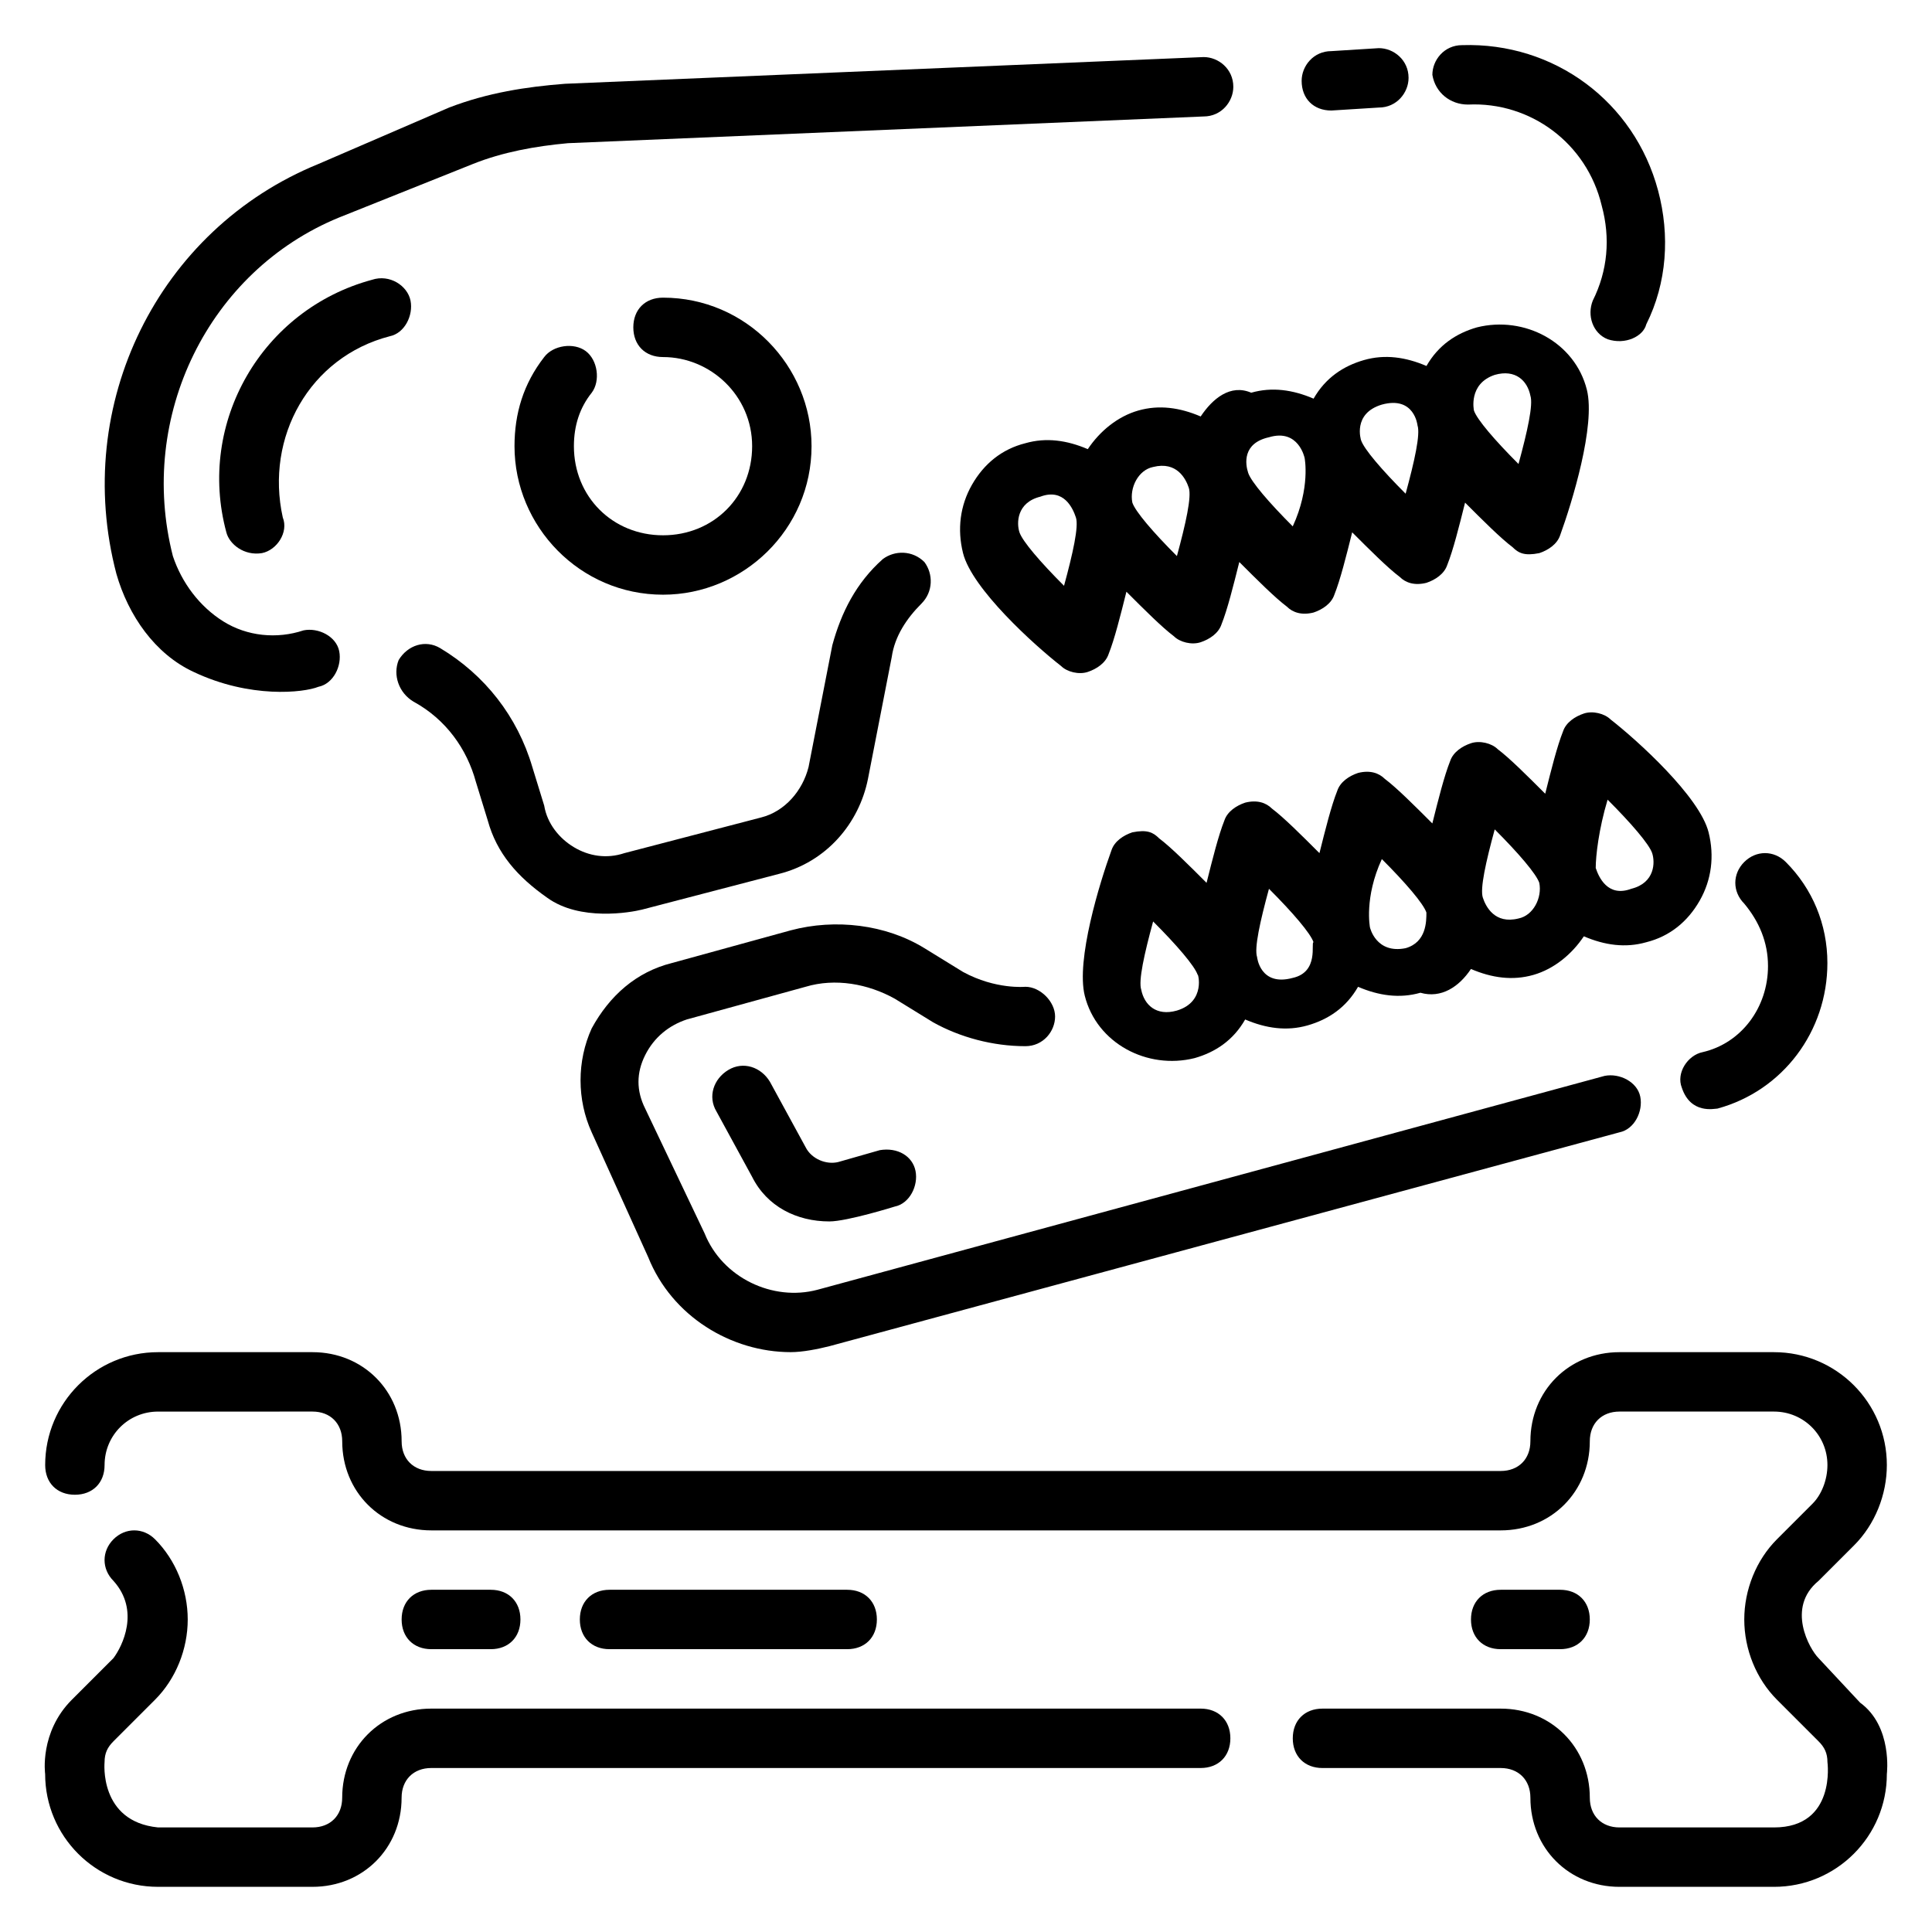
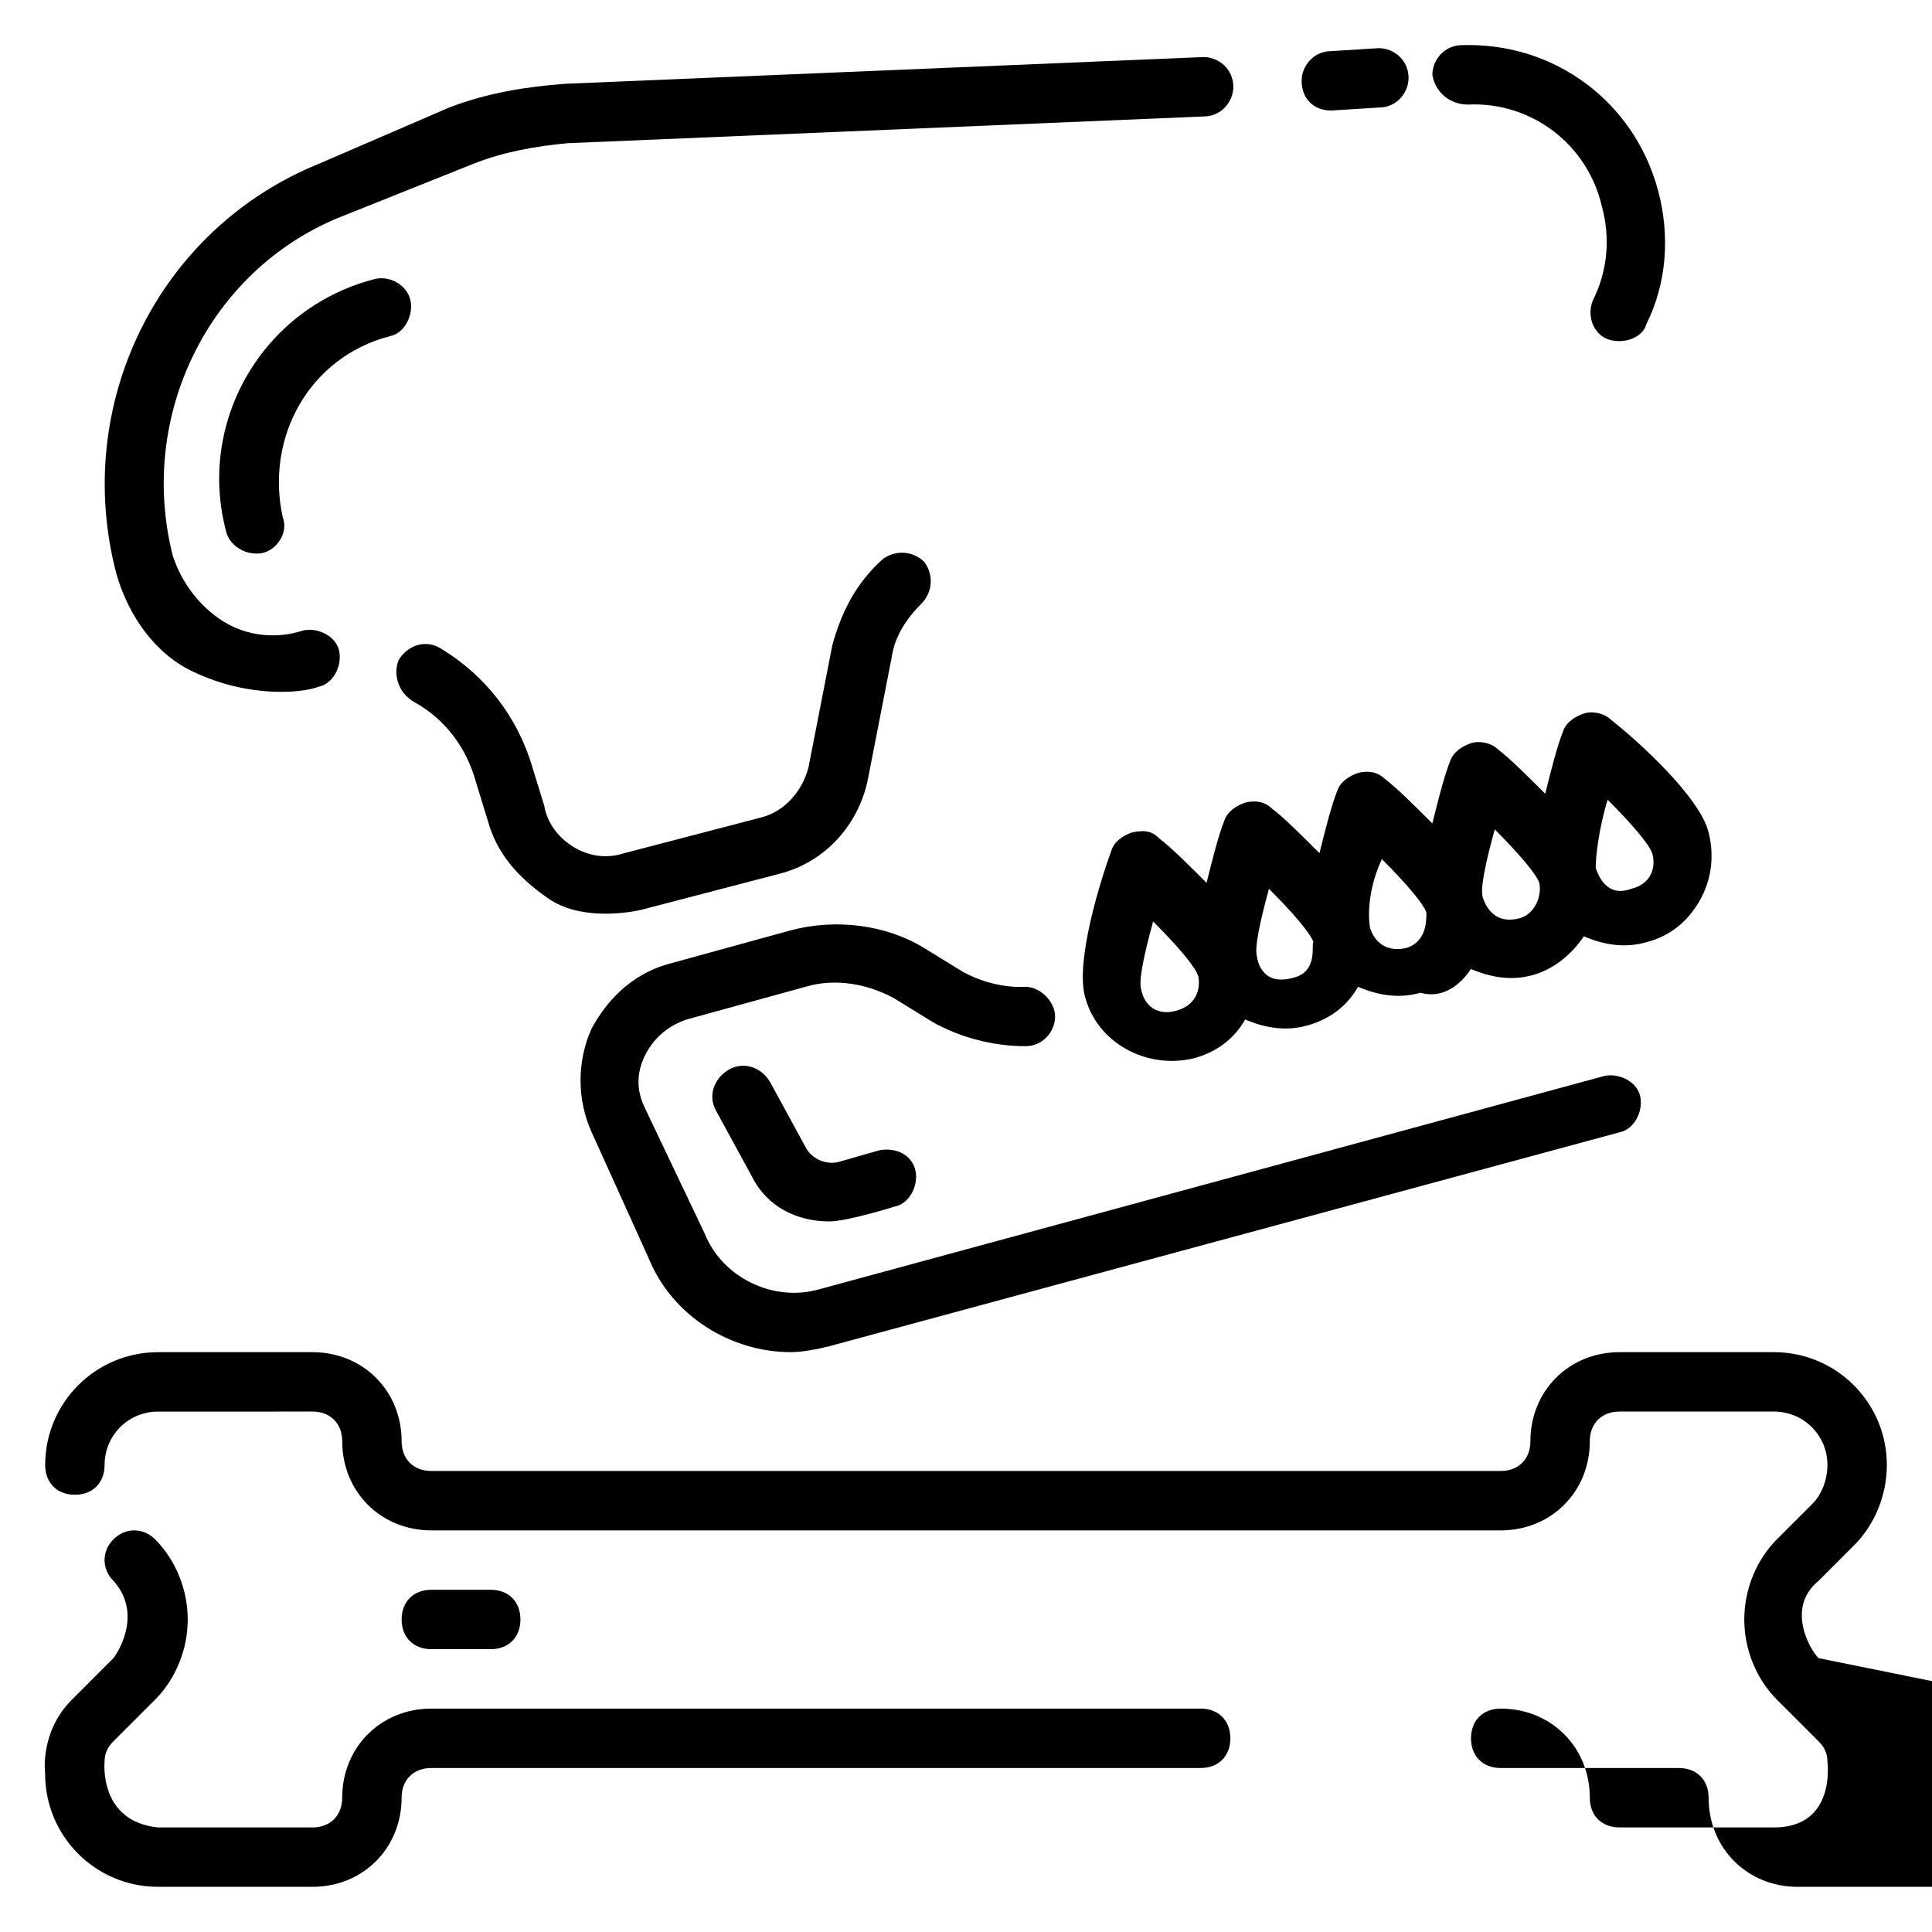
<svg xmlns="http://www.w3.org/2000/svg" fill="#000000" width="800px" height="800px" version="1.1" viewBox="144 144 512 512">
  <g>
    <path d="m253.58 329.94c8.66 4.723 14.168 12.594 16.531 21.254l3.148 10.234c2.363 8.66 7.871 14.957 15.742 20.469 8.66 6.297 22.043 3.938 25.191 3.148l36.211-9.445c12.594-3.148 21.254-13.383 23.617-25.191l6.297-32.273c0.789-5.512 3.938-10.234 7.871-14.168 3.148-3.148 3.148-7.871 0.789-11.02-3.148-3.148-7.871-3.148-11.02-0.789-7.086 6.297-11.02 14.168-13.383 22.828l-6.297 32.273c-1.574 6.297-6.297 11.809-12.594 13.383l-36.211 9.445c-4.723 1.574-9.445 0.789-13.383-1.574s-7.086-6.297-7.871-11.02l-3.148-10.234c-3.938-13.383-12.594-24.402-24.402-31.488-3.938-2.363-8.66-0.789-11.02 3.148-1.578 3.934-0.004 8.656 3.93 11.02z" />
    <path d="m195.32 322.07c14.957 7.086 29.125 5.512 33.062 3.938 3.938-0.789 6.297-5.512 5.512-9.445-0.789-3.938-5.512-6.297-9.445-5.512-7.086 2.359-14.957 1.57-21.254-2.363-6.297-3.938-11.02-10.234-13.383-17.32-9.445-37 9.445-75.57 44.082-89.742l35.426-14.168c7.871-3.148 16.531-4.723 25.191-5.512l168.46-7.082c4.723 0 7.871-3.938 7.871-7.871 0-4.723-3.938-7.871-7.871-7.871l-169.25 7.082c-10.234 0.789-20.469 2.363-30.699 6.297l-34.641 14.957c-42.508 17.32-65.336 63.762-53.531 108.63 3.152 11.023 10.238 21.258 20.469 25.98z" />
    <path d="m496.82 173.29 12.594-0.789c4.723 0 7.871-3.938 7.871-7.871 0-4.723-3.938-7.871-7.871-7.871l-12.594 0.789c-4.723 0-7.871 3.938-7.871 7.871 0 4.723 3.148 7.871 7.871 7.871z" />
    <path d="m533.04 171.71c16.531-0.789 31.488 10.234 35.426 26.766 2.363 8.66 1.574 17.32-2.363 25.191-1.574 3.938 0 8.66 3.938 10.234 4.723 1.574 9.445-0.789 10.234-3.938 5.512-11.02 6.297-23.617 3.148-35.426-6.297-23.617-27.551-39.359-51.957-38.574-4.723 0-7.871 3.938-7.871 7.871 0.785 4.727 4.723 7.875 9.445 7.875z" />
    <path d="m315.77 477.14c6.297 15.742 22.043 25.191 37.785 25.191 3.148 0 7.086-0.789 10.234-1.574l209.39-56.68c3.938-0.789 6.297-5.512 5.512-9.445-0.789-3.938-5.512-6.297-9.445-5.512l-208.61 56.68c-11.809 3.148-25.191-3.148-29.914-14.957l-15.742-33.062c-2.363-4.723-2.363-9.445 0-14.168 2.363-4.723 6.297-7.871 11.02-9.445l31.488-8.66c7.871-2.363 16.531-0.789 23.617 3.148l10.234 6.297c7.086 3.938 15.742 6.297 24.402 6.297 4.723 0 7.871-3.938 7.871-7.871 0-3.938-3.938-7.871-7.871-7.871 0 0-7.871 0.789-16.531-3.938l-10.234-6.297c-10.234-6.297-23.617-7.871-35.426-4.723l-31.488 8.66c-9.445 2.363-16.531 8.66-21.254 17.32-3.938 8.66-3.938 18.895 0 27.551z" />
-     <path d="m612.54 400c0 11.02-7.086 20.469-17.32 22.828-3.938 0.789-7.086 5.512-5.512 9.445 2.363 7.086 8.66 5.512 9.445 5.512 17.32-4.723 29.125-20.469 29.125-38.574 0-10.234-3.938-19.68-11.02-26.766-3.148-3.148-7.871-3.148-11.02 0-3.148 3.148-3.148 7.871 0 11.02 3.938 4.727 6.301 10.234 6.301 16.535z" />
-     <path d="m462.19 254.37c-5.512-2.363-11.02-3.148-16.531-1.574s-10.234 5.512-13.383 10.234c-5.512-2.363-11.02-3.148-16.531-1.574-6.297 1.574-11.02 5.512-14.168 11.02-3.148 5.512-3.938 11.809-2.363 18.105 2.363 9.445 18.895 24.402 25.977 29.914 1.574 1.574 4.723 2.363 7.086 1.574 2.363-0.789 4.723-2.363 5.512-4.723 1.574-3.938 3.148-10.234 4.723-16.531 4.723 4.723 9.445 9.445 12.594 11.809 1.574 1.574 4.723 2.363 7.086 1.574 2.363-0.789 4.723-2.363 5.512-4.723 1.574-3.938 3.148-10.234 4.723-16.531 4.723 4.723 9.445 9.445 12.594 11.809 1.574 1.574 3.938 2.363 7.086 1.574 2.363-0.789 4.723-2.363 5.512-4.723 1.574-3.938 3.148-10.234 4.723-16.531 4.723 4.723 9.445 9.445 12.594 11.809 1.574 1.574 3.938 2.363 7.086 1.574 2.363-0.789 4.723-2.363 5.512-4.723 1.574-3.938 3.148-10.234 4.723-16.531 4.723 4.723 9.445 9.445 12.594 11.809 1.574 1.574 3.148 2.363 7.086 1.574 2.363-0.789 4.723-2.363 5.512-4.723 3.148-8.66 9.445-29.125 7.086-38.574-3.148-12.594-16.531-19.68-29.125-16.531-5.512 1.574-10.234 4.723-13.383 10.234-5.512-2.363-11.02-3.148-16.531-1.574-5.512 1.574-10.234 4.723-13.383 10.234-5.512-2.363-11.02-3.148-16.531-1.574-5.516-2.367-10.238 1.57-13.387 6.293zm-36.211 44.871c-6.297-6.297-11.02-11.809-11.809-14.168-0.789-2.363-0.789-7.871 5.512-9.445 6.297-2.363 8.66 3.148 9.445 5.512 0.789 2.356-0.789 9.441-3.148 18.102zm29.914-7.875c-6.297-6.297-11.02-11.809-11.809-14.168-0.789-3.938 1.574-8.66 5.512-9.445 6.297-1.574 8.66 3.148 9.445 5.512 0.785 2.359-0.789 9.445-3.148 18.102zm84.23-48.02c5.512-1.574 8.66 1.574 9.445 5.512 0.789 2.363-0.789 9.445-3.148 18.105-6.297-6.297-11.02-11.809-11.809-14.168 0 0-1.574-7.086 5.512-9.449zm-29.914 7.875c8.66-2.363 9.445 5.512 9.445 5.512 0.789 2.363-0.789 9.445-3.148 18.105-6.297-6.297-11.02-11.809-11.809-14.168 0-0.004-2.359-7.09 5.512-9.449zm-29.914 8.656c7.871-2.363 9.445 5.512 9.445 5.512s1.574 7.871-3.148 18.105c-6.297-6.297-11.02-11.809-11.809-14.168-0.785-2.363-1.574-7.875 5.512-9.449z" />
    <path d="m377.17 448.8-11.02 3.148c-3.148 0.789-7.086-0.789-8.66-3.938l-9.445-17.32c-2.363-3.938-7.086-5.512-11.02-3.148-3.938 2.363-5.512 7.086-3.148 11.02l9.445 17.32c3.938 7.871 11.809 11.809 20.469 11.809 4.723 0 17.32-3.938 17.32-3.938 3.938-0.789 6.297-5.512 5.512-9.445-0.793-3.934-4.727-6.293-9.453-5.508z" />
-     <path d="m299.24 237.05c-3.148-2.363-8.66-1.574-11.02 1.574-5.512 7.086-7.871 14.957-7.871 23.617 0 21.254 17.32 39.359 39.359 39.359 21.254 0 39.359-17.32 39.359-39.359 0-21.254-17.32-39.359-39.359-39.359-4.723 0-7.871 3.148-7.871 7.871s3.148 7.871 7.871 7.871c12.594 0 23.617 10.234 23.617 23.617 0 13.383-10.234 23.617-23.617 23.617-13.383 0-23.617-10.234-23.617-23.617 0-5.512 1.574-10.234 4.723-14.168 2.359-3.152 1.574-8.66-1.574-11.023z" />
    <path d="m247.28 233.11c3.938-0.789 6.297-5.512 5.512-9.445-0.789-3.938-5.512-7.086-10.234-5.512-29.125 7.871-46.445 37.785-38.574 66.914 0.789 3.148 4.723 6.297 9.445 5.512 3.938-0.789 7.086-5.512 5.512-9.445-4.723-21.262 7.086-42.516 28.34-48.023z" />
    <path d="m462.19 596.8h-203.89c-13.383 0-23.617 10.234-23.617 23.617 0 4.723-3.148 7.871-7.871 7.871h-40.934c-15.742-1.574-14.168-17.32-14.168-17.32 0-2.363 0.789-3.938 2.363-5.512l11.02-11.02c5.508-5.512 8.656-13.383 8.656-21.254s-3.148-15.742-8.66-21.254c-3.148-3.148-7.871-3.148-11.02 0-3.148 3.148-3.148 7.871 0 11.02 7.086 7.871 2.363 17.32 0 20.469l-11.02 11.02c-8.66 8.66-7.086 19.68-7.086 19.68 0 16.531 13.383 29.914 29.914 29.914h40.934c13.383 0 23.617-10.234 23.617-23.617 0-4.723 3.148-7.871 7.871-7.871h203.89c4.723 0 7.871-3.148 7.871-7.871s-3.148-7.871-7.871-7.871z" />
-     <path d="m625.93 583.42c-2.363-2.363-8.66-13.383 0-20.469l9.445-9.445c5.512-5.512 8.66-13.383 8.66-21.254 0-16.531-13.383-29.914-29.914-29.914h-40.934c-13.383 0-23.617 10.234-23.617 23.617 0 4.723-3.148 7.871-7.871 7.871h-283.39c-4.723 0-7.871-3.148-7.871-7.871 0-13.383-10.234-23.617-23.617-23.617h-40.934c-16.531 0-29.914 13.383-29.914 29.914 0 4.723 3.148 7.871 7.871 7.871 4.723 0 7.871-3.148 7.871-7.871 0-7.871 6.297-14.168 14.168-14.168l40.938-0.004c4.723 0 7.871 3.148 7.871 7.871 0 13.383 10.234 23.617 23.617 23.617h283.39c13.383 0 23.617-10.234 23.617-23.617 0-4.723 3.148-7.871 7.871-7.871h40.934c7.871 0 14.168 6.297 14.168 14.168 0 3.938-1.574 7.871-3.938 10.234l-9.445 9.445c-5.508 5.512-8.656 13.387-8.656 21.258s3.148 15.742 8.66 21.254l11.02 11.02c1.574 1.574 2.363 3.148 2.363 5.512 0 0 2.363 17.32-14.168 17.32h-40.938c-4.723 0-7.871-3.148-7.871-7.871 0-13.383-10.234-23.617-23.617-23.617h-47.23c-4.723 0-7.871 3.148-7.871 7.871s3.148 7.871 7.871 7.871h47.23c4.723 0 7.871 3.148 7.871 7.871 0 13.383 10.234 23.617 23.617 23.617h40.934c16.531 0 29.914-13.383 29.914-29.914 0 0 1.574-12.594-7.086-18.895z" />
+     <path d="m625.93 583.42c-2.363-2.363-8.66-13.383 0-20.469l9.445-9.445c5.512-5.512 8.66-13.383 8.66-21.254 0-16.531-13.383-29.914-29.914-29.914h-40.934c-13.383 0-23.617 10.234-23.617 23.617 0 4.723-3.148 7.871-7.871 7.871h-283.39c-4.723 0-7.871-3.148-7.871-7.871 0-13.383-10.234-23.617-23.617-23.617h-40.934c-16.531 0-29.914 13.383-29.914 29.914 0 4.723 3.148 7.871 7.871 7.871 4.723 0 7.871-3.148 7.871-7.871 0-7.871 6.297-14.168 14.168-14.168l40.938-0.004c4.723 0 7.871 3.148 7.871 7.871 0 13.383 10.234 23.617 23.617 23.617h283.39c13.383 0 23.617-10.234 23.617-23.617 0-4.723 3.148-7.871 7.871-7.871h40.934c7.871 0 14.168 6.297 14.168 14.168 0 3.938-1.574 7.871-3.938 10.234l-9.445 9.445c-5.508 5.512-8.656 13.387-8.656 21.258s3.148 15.742 8.66 21.254l11.02 11.02c1.574 1.574 2.363 3.148 2.363 5.512 0 0 2.363 17.32-14.168 17.32h-40.938c-4.723 0-7.871-3.148-7.871-7.871 0-13.383-10.234-23.617-23.617-23.617c-4.723 0-7.871 3.148-7.871 7.871s3.148 7.871 7.871 7.871h47.23c4.723 0 7.871 3.148 7.871 7.871 0 13.383 10.234 23.617 23.617 23.617h40.934c16.531 0 29.914-13.383 29.914-29.914 0 0 1.574-12.594-7.086-18.895z" />
    <path d="m274.05 581.05c4.723 0 7.871-3.148 7.871-7.871s-3.148-7.871-7.871-7.871h-15.742c-4.723 0-7.871 3.148-7.871 7.871s3.148 7.871 7.871 7.871z" />
-     <path d="m368.51 581.05c4.723 0 7.871-3.148 7.871-7.871s-3.148-7.871-7.871-7.871h-62.977c-4.723 0-7.871 3.148-7.871 7.871s3.148 7.871 7.871 7.871z" />
-     <path d="m557.44 581.05c4.723 0 7.871-3.148 7.871-7.871s-3.148-7.871-7.871-7.871h-15.742c-4.723 0-7.871 3.148-7.871 7.871s3.148 7.871 7.871 7.871z" />
    <path d="m533.82 400.79c5.512 2.363 11.02 3.148 16.531 1.574s10.234-5.512 13.383-10.234c5.512 2.363 11.02 3.148 16.531 1.574 6.297-1.574 11.02-5.512 14.168-11.02 3.148-5.512 3.938-11.809 2.363-18.105-2.363-9.445-18.895-24.402-25.977-29.914-1.574-1.574-4.723-2.363-7.086-1.574-2.363 0.789-4.723 2.363-5.512 4.723-1.574 3.938-3.148 10.234-4.723 16.531-4.723-4.723-9.445-9.445-12.594-11.809-1.574-1.574-4.723-2.363-7.086-1.574-2.363 0.789-4.723 2.363-5.512 4.723-1.574 3.938-3.148 10.234-4.723 16.531-4.723-4.723-9.445-9.445-12.594-11.809-1.574-1.574-3.938-2.363-7.086-1.574-2.363 0.789-4.723 2.363-5.512 4.723-1.574 3.938-3.148 10.234-4.723 16.531-4.723-4.723-9.445-9.445-12.594-11.809-1.574-1.574-3.938-2.363-7.086-1.574-2.363 0.789-4.723 2.363-5.512 4.723-1.574 3.938-3.148 10.234-4.723 16.531-4.723-4.723-9.445-9.445-12.594-11.809-1.574-1.574-3.148-2.363-7.086-1.574-2.363 0.789-4.723 2.363-5.512 4.723-3.148 8.66-9.445 29.125-7.086 38.574 3.148 12.594 16.531 19.68 29.125 16.531 5.512-1.574 10.234-4.723 13.383-10.234 5.512 2.363 11.02 3.148 16.531 1.574 5.512-1.574 10.234-4.723 13.383-10.234 5.512 2.363 11.02 3.148 16.531 1.574 5.512 1.578 10.238-1.57 13.387-6.293zm36.211-44.871c6.297 6.297 11.02 11.809 11.809 14.168 0.789 2.363 0.789 7.871-5.512 9.445-6.297 2.363-8.66-3.148-9.445-5.512 0-3.144 0.785-10.227 3.148-18.102zm-29.914 7.875c6.297 6.297 11.02 11.809 11.809 14.168 0.789 3.938-1.574 8.66-5.512 9.445-6.297 1.574-8.66-3.148-9.445-5.512-0.789-2.359 0.785-9.445 3.148-18.102zm-84.23 48.016c-5.512 1.574-8.66-1.574-9.445-5.512-0.789-2.363 0.789-9.445 3.148-18.105 6.297 6.297 11.02 11.809 11.809 14.168-0.004-0.781 2.359 7.09-5.512 9.449zm30.699-8.656c-8.66 2.363-9.445-5.512-9.445-5.512-0.789-2.363 0.789-9.445 3.148-18.105 6.297 6.297 11.02 11.809 11.809 14.168-0.789 0 1.574 7.875-5.512 9.449zm29.914-7.875c-7.871 1.574-9.445-5.512-9.445-5.512s-1.574-7.871 3.148-18.105c6.297 6.297 11.02 11.809 11.809 14.168 0 2.367 0 7.875-5.512 9.449z" />
  </g>
</svg>